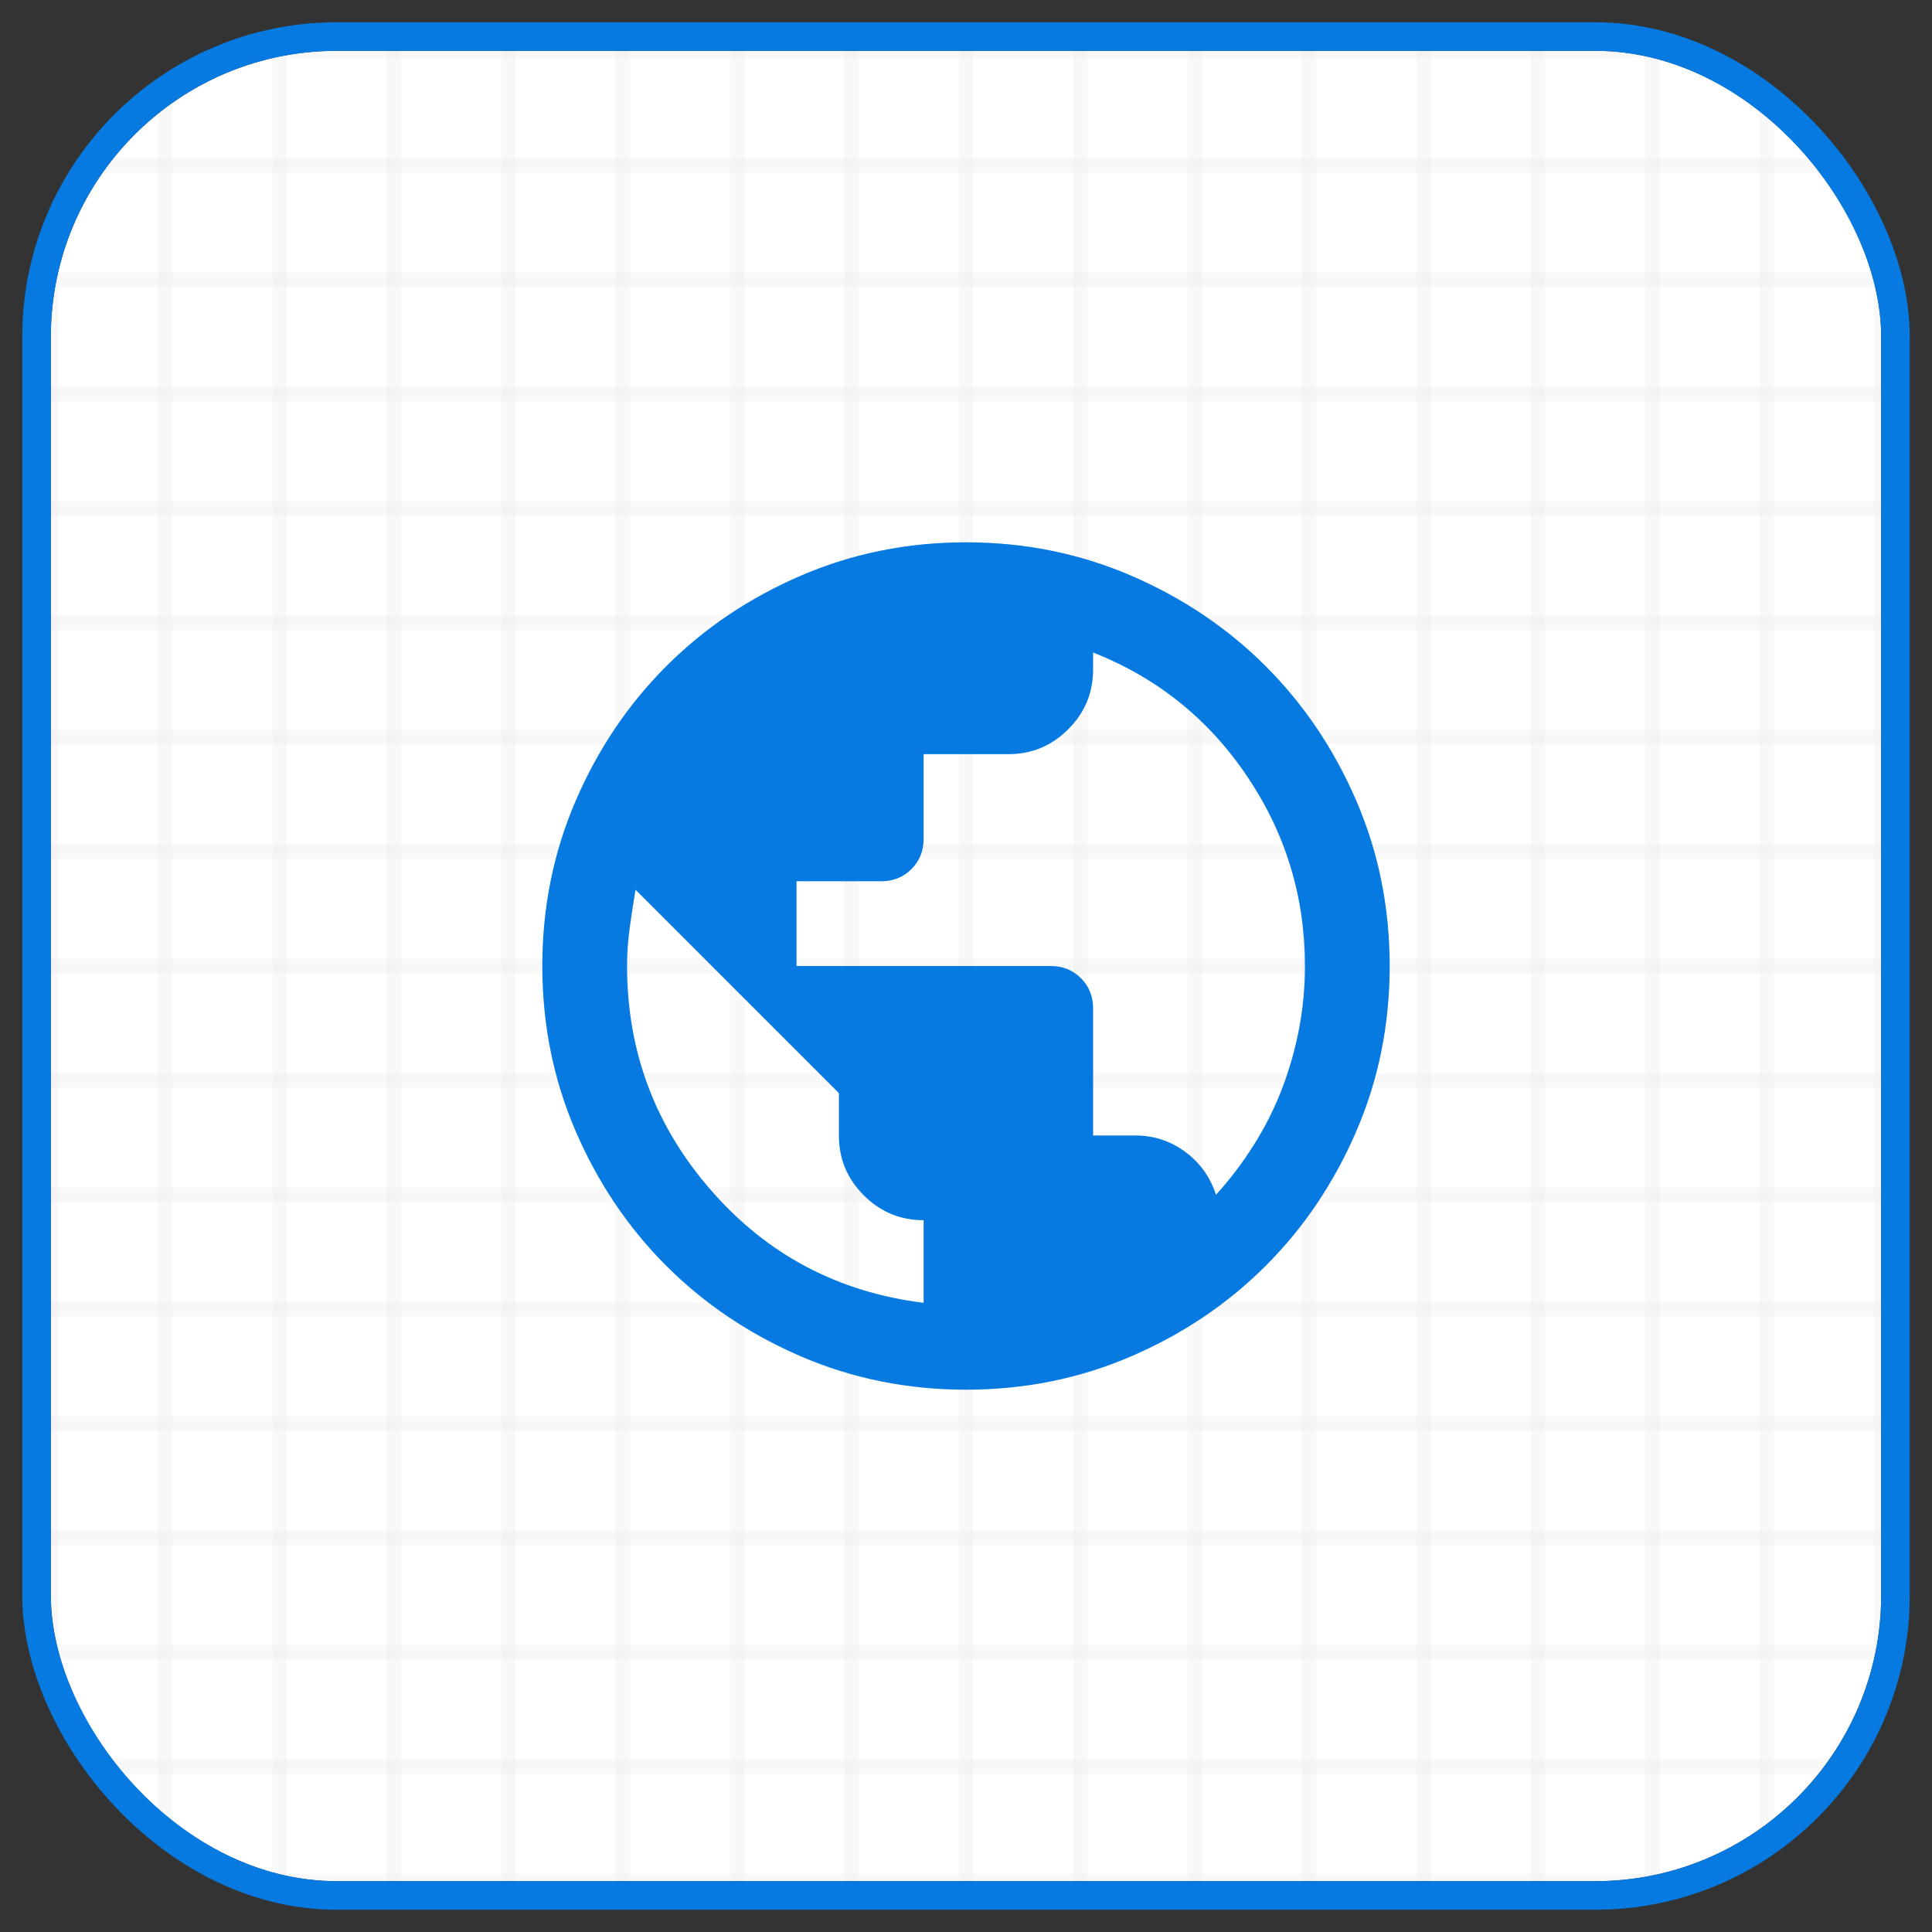
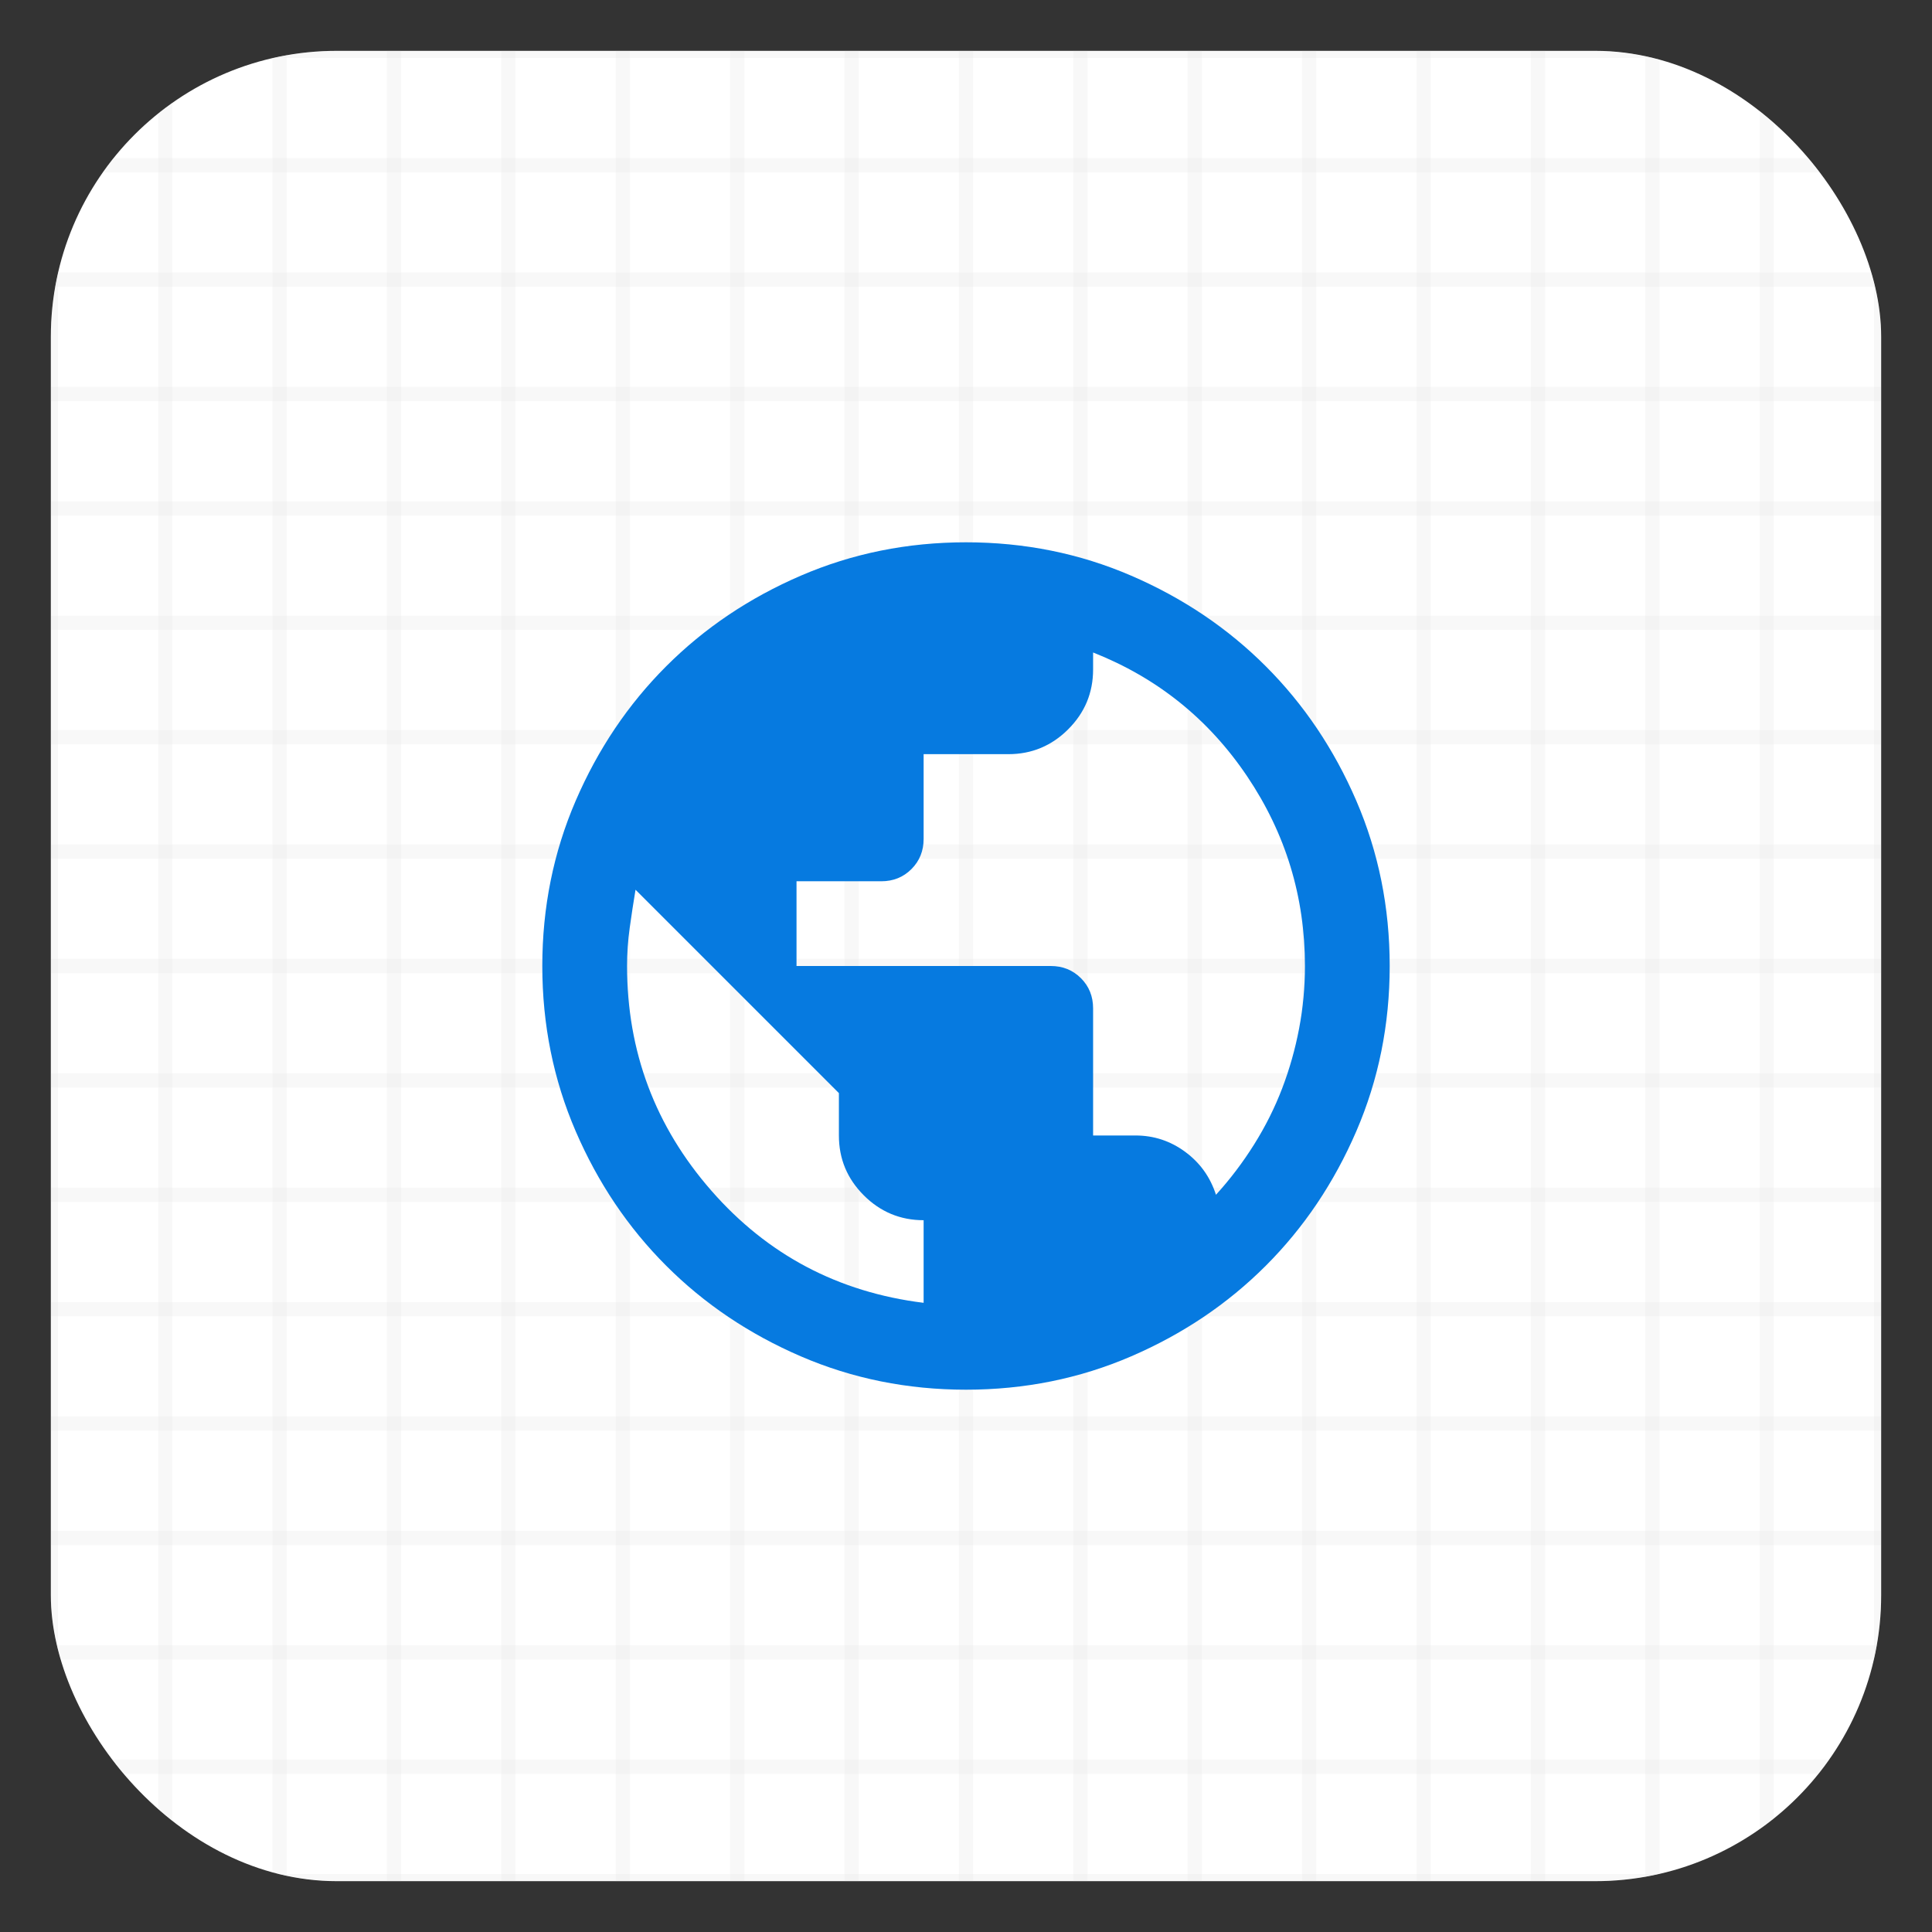
<svg xmlns="http://www.w3.org/2000/svg" width="76" height="76" viewBox="0 0 76 76" fill="none">
  <rect x="0" y="0" width="76" height="76" fill="#333333" stroke="none" />
  <g clip-path="url(#clip0_101_1139)">
    <rect x="2" y="2" width="72" height="72" rx="11.25" fill="white" />
    <g opacity="0.3">
      <path d="M2 -11.5V84.125" stroke="#E7E7E7" stroke-width="0.562" />
      <path d="M6.5 -11.5V84.125" stroke="#E7E7E7" stroke-width="0.562" />
      <path d="M11 -11.5V84.125" stroke="#E7E7E7" stroke-width="0.562" />
      <path d="M15.5 -11.5V84.125" stroke="#E7E7E7" stroke-width="0.562" />
      <path d="M20 -11.5V84.125" stroke="#E7E7E7" stroke-width="0.562" />
      <path d="M24.5 -11.5V84.125" stroke="#E7E7E7" stroke-width="0.562" />
      <path d="M29 -11.5V84.125" stroke="#E7E7E7" stroke-width="0.562" />
      <path d="M33.5 -11.5V84.125" stroke="#E7E7E7" stroke-width="0.562" />
      <path d="M38 -11.5V84.125" stroke="#E7E7E7" stroke-width="0.562" />
      <path d="M42.5 -11.5V84.125" stroke="#E7E7E7" stroke-width="0.562" />
      <path d="M47 -11.5V84.125" stroke="#E7E7E7" stroke-width="0.562" />
      <path d="M51.5 -11.5V84.125" stroke="#E7E7E7" stroke-width="0.562" />
      <path d="M56 -11.5V84.125" stroke="#E7E7E7" stroke-width="0.562" />
      <path d="M60.5 -11.5V84.125" stroke="#E7E7E7" stroke-width="0.562" />
      <path d="M65 -11.5V84.125" stroke="#E7E7E7" stroke-width="0.562" />
      <path d="M69.5 -11.5V84.125" stroke="#E7E7E7" stroke-width="0.562" />
      <path d="M74 -11.5V84.125" stroke="#E7E7E7" stroke-width="0.562" />
    </g>
    <g opacity="0.3">
      <path d="M-9.812 74L85.812 74" stroke="#E7E7E7" stroke-width="0.562" />
      <path d="M-9.812 69.5L85.812 69.5" stroke="#E7E7E7" stroke-width="0.562" />
      <path d="M-9.812 65L85.812 65" stroke="#E7E7E7" stroke-width="0.562" />
      <path d="M-9.812 60.5L85.812 60.5" stroke="#E7E7E7" stroke-width="0.562" />
      <path d="M-9.812 56L85.812 56" stroke="#E7E7E7" stroke-width="0.562" />
      <path d="M-9.812 51.5L85.812 51.5" stroke="#E7E7E7" stroke-width="0.562" />
      <path d="M-9.812 47L85.812 47" stroke="#E7E7E7" stroke-width="0.562" />
      <path d="M-9.812 42.5L85.812 42.5" stroke="#E7E7E7" stroke-width="0.562" />
      <path d="M-9.812 38L85.812 38" stroke="#E7E7E7" stroke-width="0.562" />
      <path d="M-9.812 33.5L85.812 33.5" stroke="#E7E7E7" stroke-width="0.562" />
      <path d="M-9.812 29L85.812 29" stroke="#E7E7E7" stroke-width="0.562" />
      <path d="M-9.812 24.5L85.812 24.5" stroke="#E7E7E7" stroke-width="0.562" />
      <path d="M-9.812 20L85.812 20" stroke="#E7E7E7" stroke-width="0.562" />
      <path d="M-9.812 15.5L85.812 15.5" stroke="#E7E7E7" stroke-width="0.562" />
      <path d="M-9.812 11L85.812 11" stroke="#E7E7E7" stroke-width="0.562" />
      <path d="M-9.812 6.5L85.812 6.5" stroke="#E7E7E7" stroke-width="0.562" />
      <path d="M-9.812 2L85.812 2" stroke="#E7E7E7" stroke-width="0.562" />
    </g>
    <mask id="mask0_101_1139" style="mask-type:alpha" maskUnits="userSpaceOnUse" x="18" y="18" width="40" height="40">
      <rect x="18" y="18" width="40" height="40" fill="#D9D9D9" />
    </mask>
    <g mask="url(#mask0_101_1139)">
      <path d="M38 54.667C35.694 54.667 33.528 54.229 31.5 53.354C29.472 52.479 27.708 51.292 26.208 49.792C24.708 48.292 23.521 46.528 22.646 44.5C21.771 42.472 21.333 40.306 21.333 38C21.333 35.694 21.771 33.528 22.646 31.5C23.521 29.472 24.708 27.708 26.208 26.208C27.708 24.708 29.472 23.521 31.5 22.646C33.528 21.771 35.694 21.333 38 21.333C40.306 21.333 42.472 21.771 44.5 22.646C46.528 23.521 48.292 24.708 49.792 26.208C51.292 27.708 52.479 29.472 53.354 31.5C54.229 33.528 54.667 35.694 54.667 38C54.667 40.306 54.229 42.472 53.354 44.5C52.479 46.528 51.292 48.292 49.792 49.792C48.292 51.292 46.528 52.479 44.5 53.354C42.472 54.229 40.306 54.667 38 54.667ZM36.333 51.25V48C35.417 48 34.632 47.674 33.979 47.021C33.326 46.368 33 45.583 33 44.667V43L25 35C24.917 35.5 24.84 36 24.771 36.5C24.701 37 24.667 37.5 24.667 38C24.667 41.361 25.771 44.306 27.979 46.833C30.188 49.361 32.972 50.833 36.333 51.25ZM47.833 47C48.389 46.389 48.889 45.729 49.333 45.021C49.778 44.312 50.146 43.576 50.438 42.812C50.729 42.049 50.951 41.264 51.104 40.458C51.257 39.653 51.333 38.833 51.333 38C51.333 35.278 50.576 32.792 49.062 30.542C47.549 28.292 45.528 26.667 43 25.667V26.333C43 27.25 42.674 28.035 42.021 28.688C41.368 29.34 40.583 29.667 39.667 29.667H36.333V33C36.333 33.472 36.174 33.868 35.854 34.188C35.535 34.507 35.139 34.667 34.667 34.667H31.333V38H41.333C41.806 38 42.201 38.16 42.521 38.479C42.84 38.799 43 39.194 43 39.667V44.667H44.667C45.389 44.667 46.042 44.882 46.625 45.312C47.208 45.743 47.611 46.306 47.833 47Z" fill="#067AE0" />
    </g>
  </g>
-   <rect x="1.438" y="1.438" width="73.125" height="73.125" rx="11.812" stroke="#067AE0" stroke-width="1.125" />
  <defs>
    <clipPath id="clip0_101_1139">
      <rect x="2" y="2" width="72" height="72" rx="11.25" fill="white" />
    </clipPath>
  </defs>
</svg>